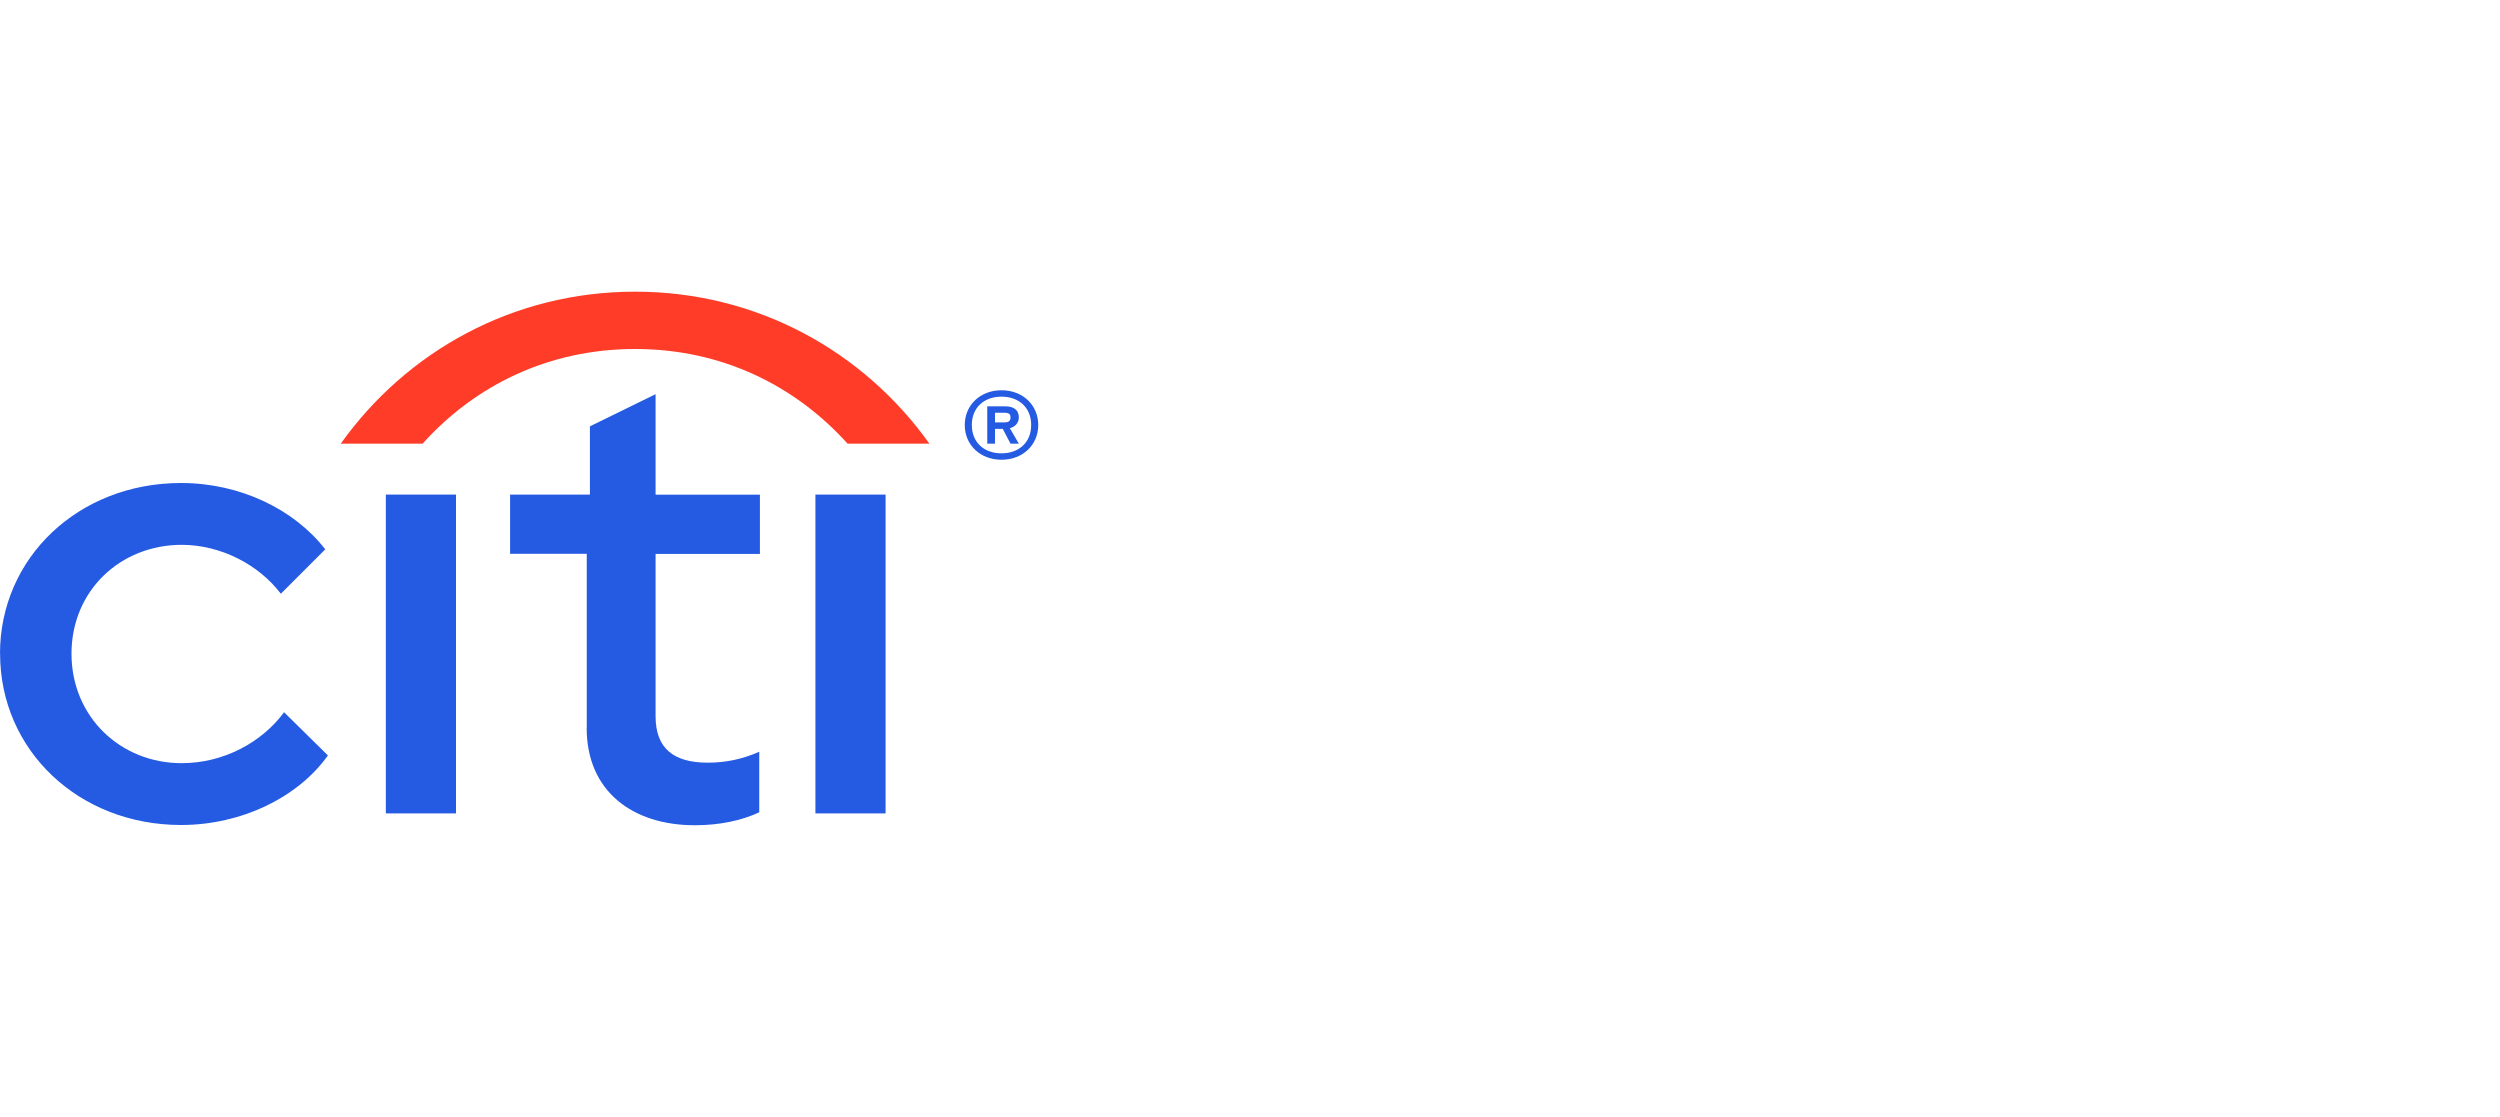
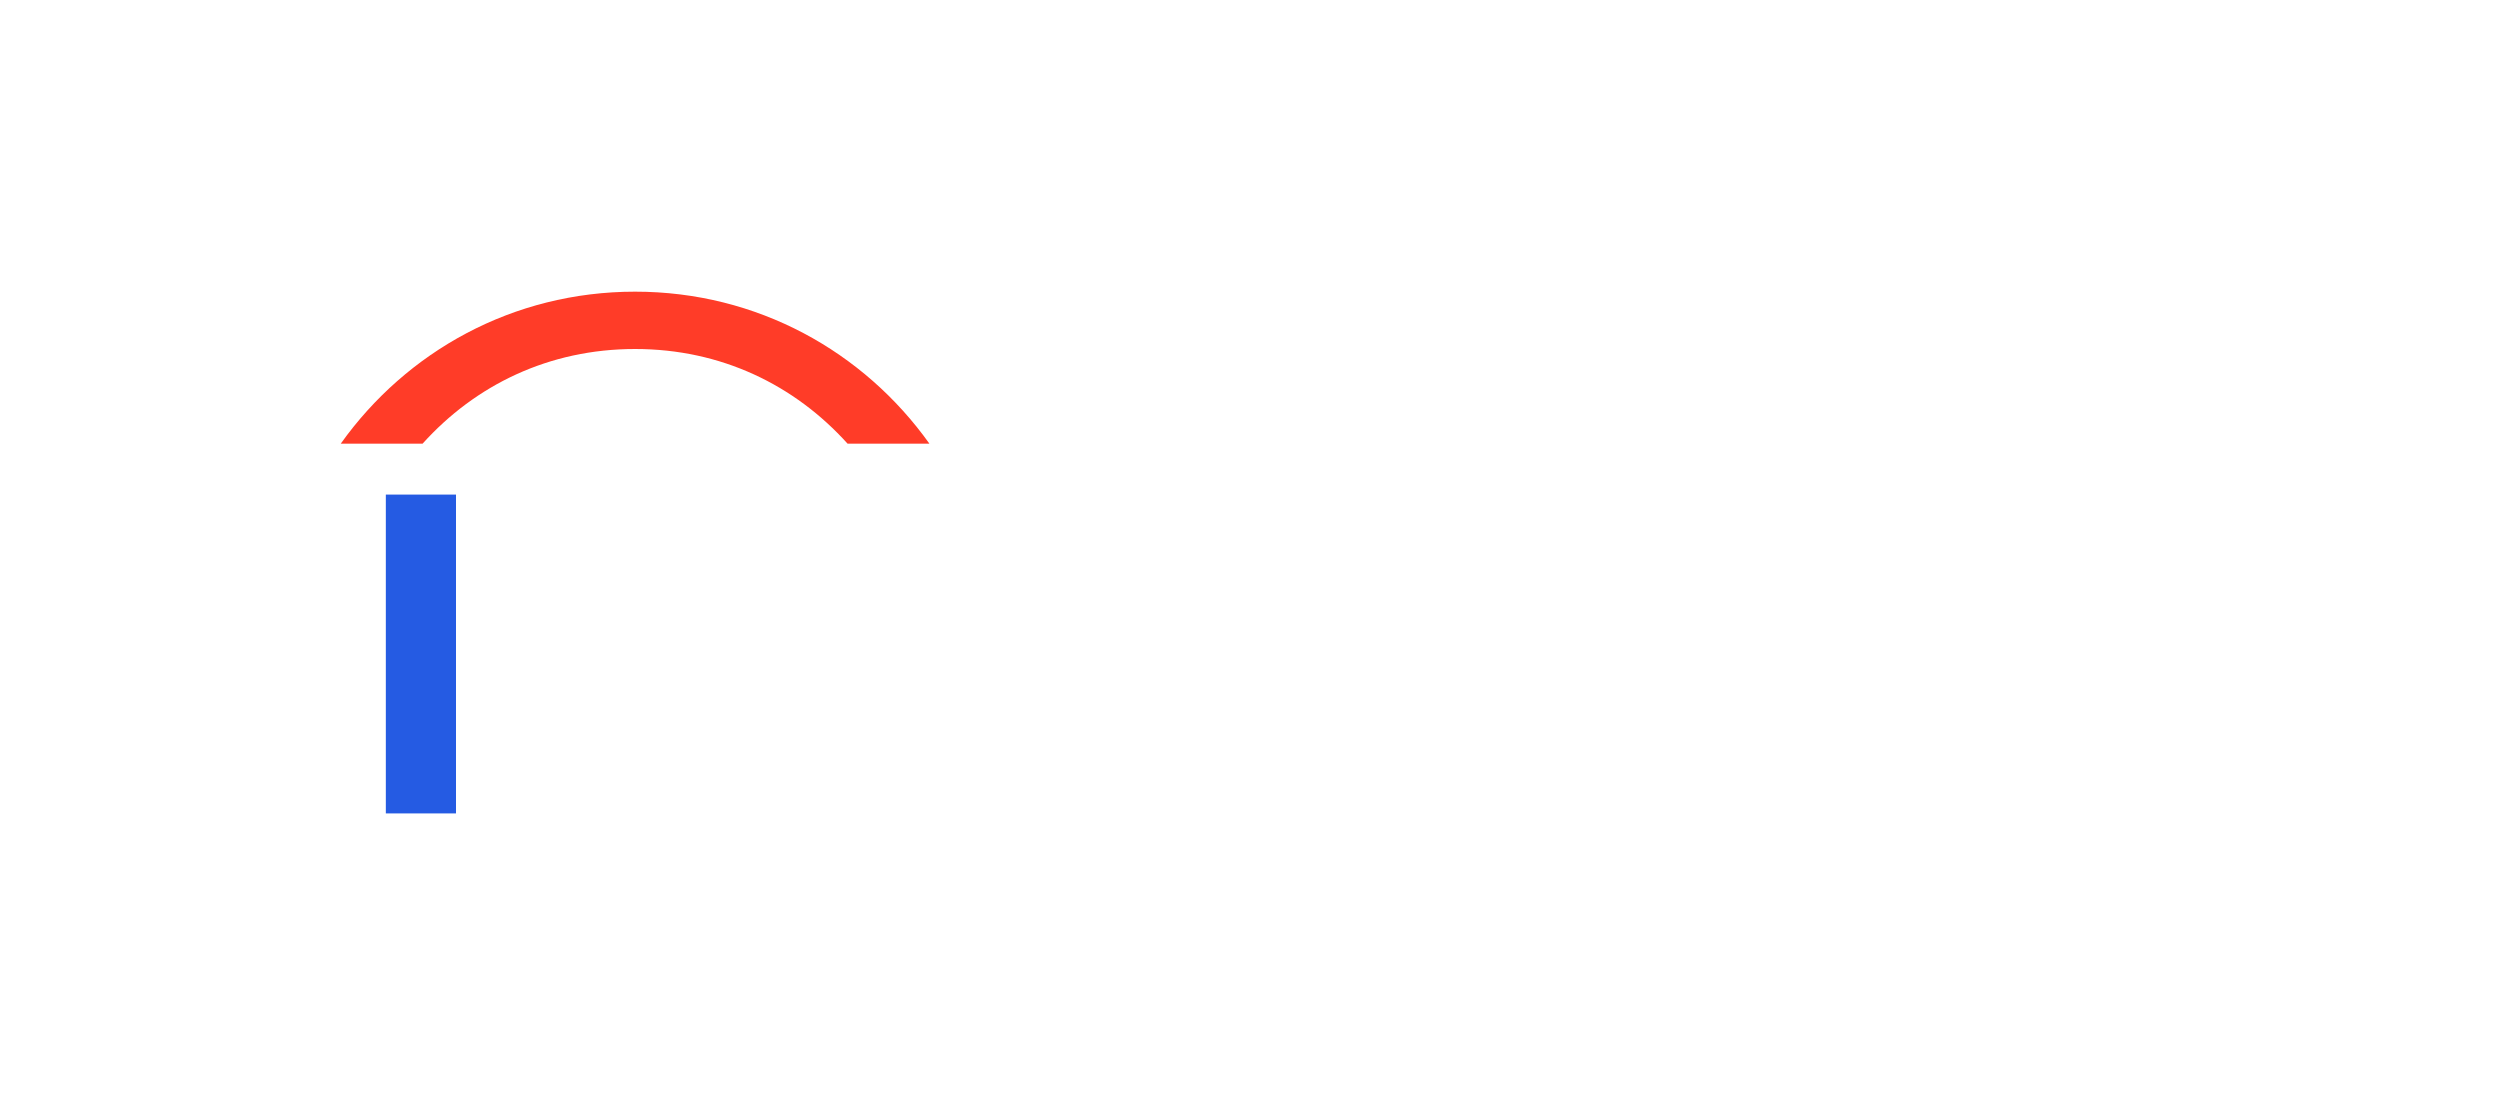
<svg xmlns="http://www.w3.org/2000/svg" id="HSBC_MASTERBRAND_LOGO_WW_CMYK" data-name="HSBC MASTERBRAND LOGO WW CMYK" viewBox="0 0 300 134">
  <defs>
    <style>
      .cls-1 {
        fill: #255be3;
      }

      .cls-1, .cls-2 {
        stroke-width: 0px;
      }

      .cls-2 {
        fill: #ff3c28;
      }
    </style>
  </defs>
  <path class="cls-2" d="M76.21,35c14.68,0,27.44,7.19,35.32,18.24h-9.82c-6.34-7.03-15.15-11.36-25.5-11.36s-19.17,4.33-25.5,11.36h-9.82c7.88-11.05,20.64-18.24,35.32-18.24Z" />
  <g>
    <g>
-       <path class="cls-1" d="M0,78.44c0-11.52,9.43-20.48,21.72-20.48,7.11,0,13.6,3.17,17.31,7.96l-5.33,5.33c-2.63-3.48-7.19-5.87-11.9-5.87-7.34,0-13.22,5.49-13.22,13.06s5.87,13.14,13.22,13.14c5.1,0,9.66-2.55,12.29-6.11l5.26,5.18c-3.56,5.02-10.36,8.35-17.62,8.35-12.29,0-21.72-8.97-21.72-20.56Z" />
-       <path class="cls-1" d="M46.3,59.35h8.42v38.26h-8.42v-38.26Z" />
-       <path class="cls-1" d="M70.41,87.33v-20.87h-9.2v-7.11h9.58v-8.19l7.88-3.86v12.06h12.52v7.11h-12.52v19.48c0,3.86,2.16,5.57,6.26,5.57,2.09,0,4.1-.39,6.18-1.31v7.27c-2.16,1-4.79,1.55-7.73,1.55-7.5,0-12.98-4.1-12.98-11.67Z" />
-       <path class="cls-1" d="M97.85,59.35h8.42v38.26h-8.42v-38.26Z" />
+       <path class="cls-1" d="M46.3,59.35h8.42v38.26h-8.42v-38.26" />
    </g>
-     <path class="cls-1" d="M120.18,46.83c2.55,0,4.41,1.78,4.41,4.17s-1.85,4.17-4.41,4.17-4.41-1.78-4.41-4.17,1.86-4.17,4.41-4.17ZM120.18,54.4c2.09,0,3.56-1.31,3.56-3.4s-1.47-3.4-3.56-3.4-3.56,1.31-3.56,3.4,1.47,3.4,3.56,3.4ZM118.48,48.76h2.16c.93,0,1.62.39,1.62,1.31,0,.7-.46,1.16-1.08,1.31l1.08,1.86h-1l-.93-1.78h-.93v1.78h-.93v-4.48ZM120.49,50.69c.46,0,.77-.08.77-.62,0-.39-.23-.54-.7-.54h-1.16v1.16h1.08Z" />
  </g>
</svg>